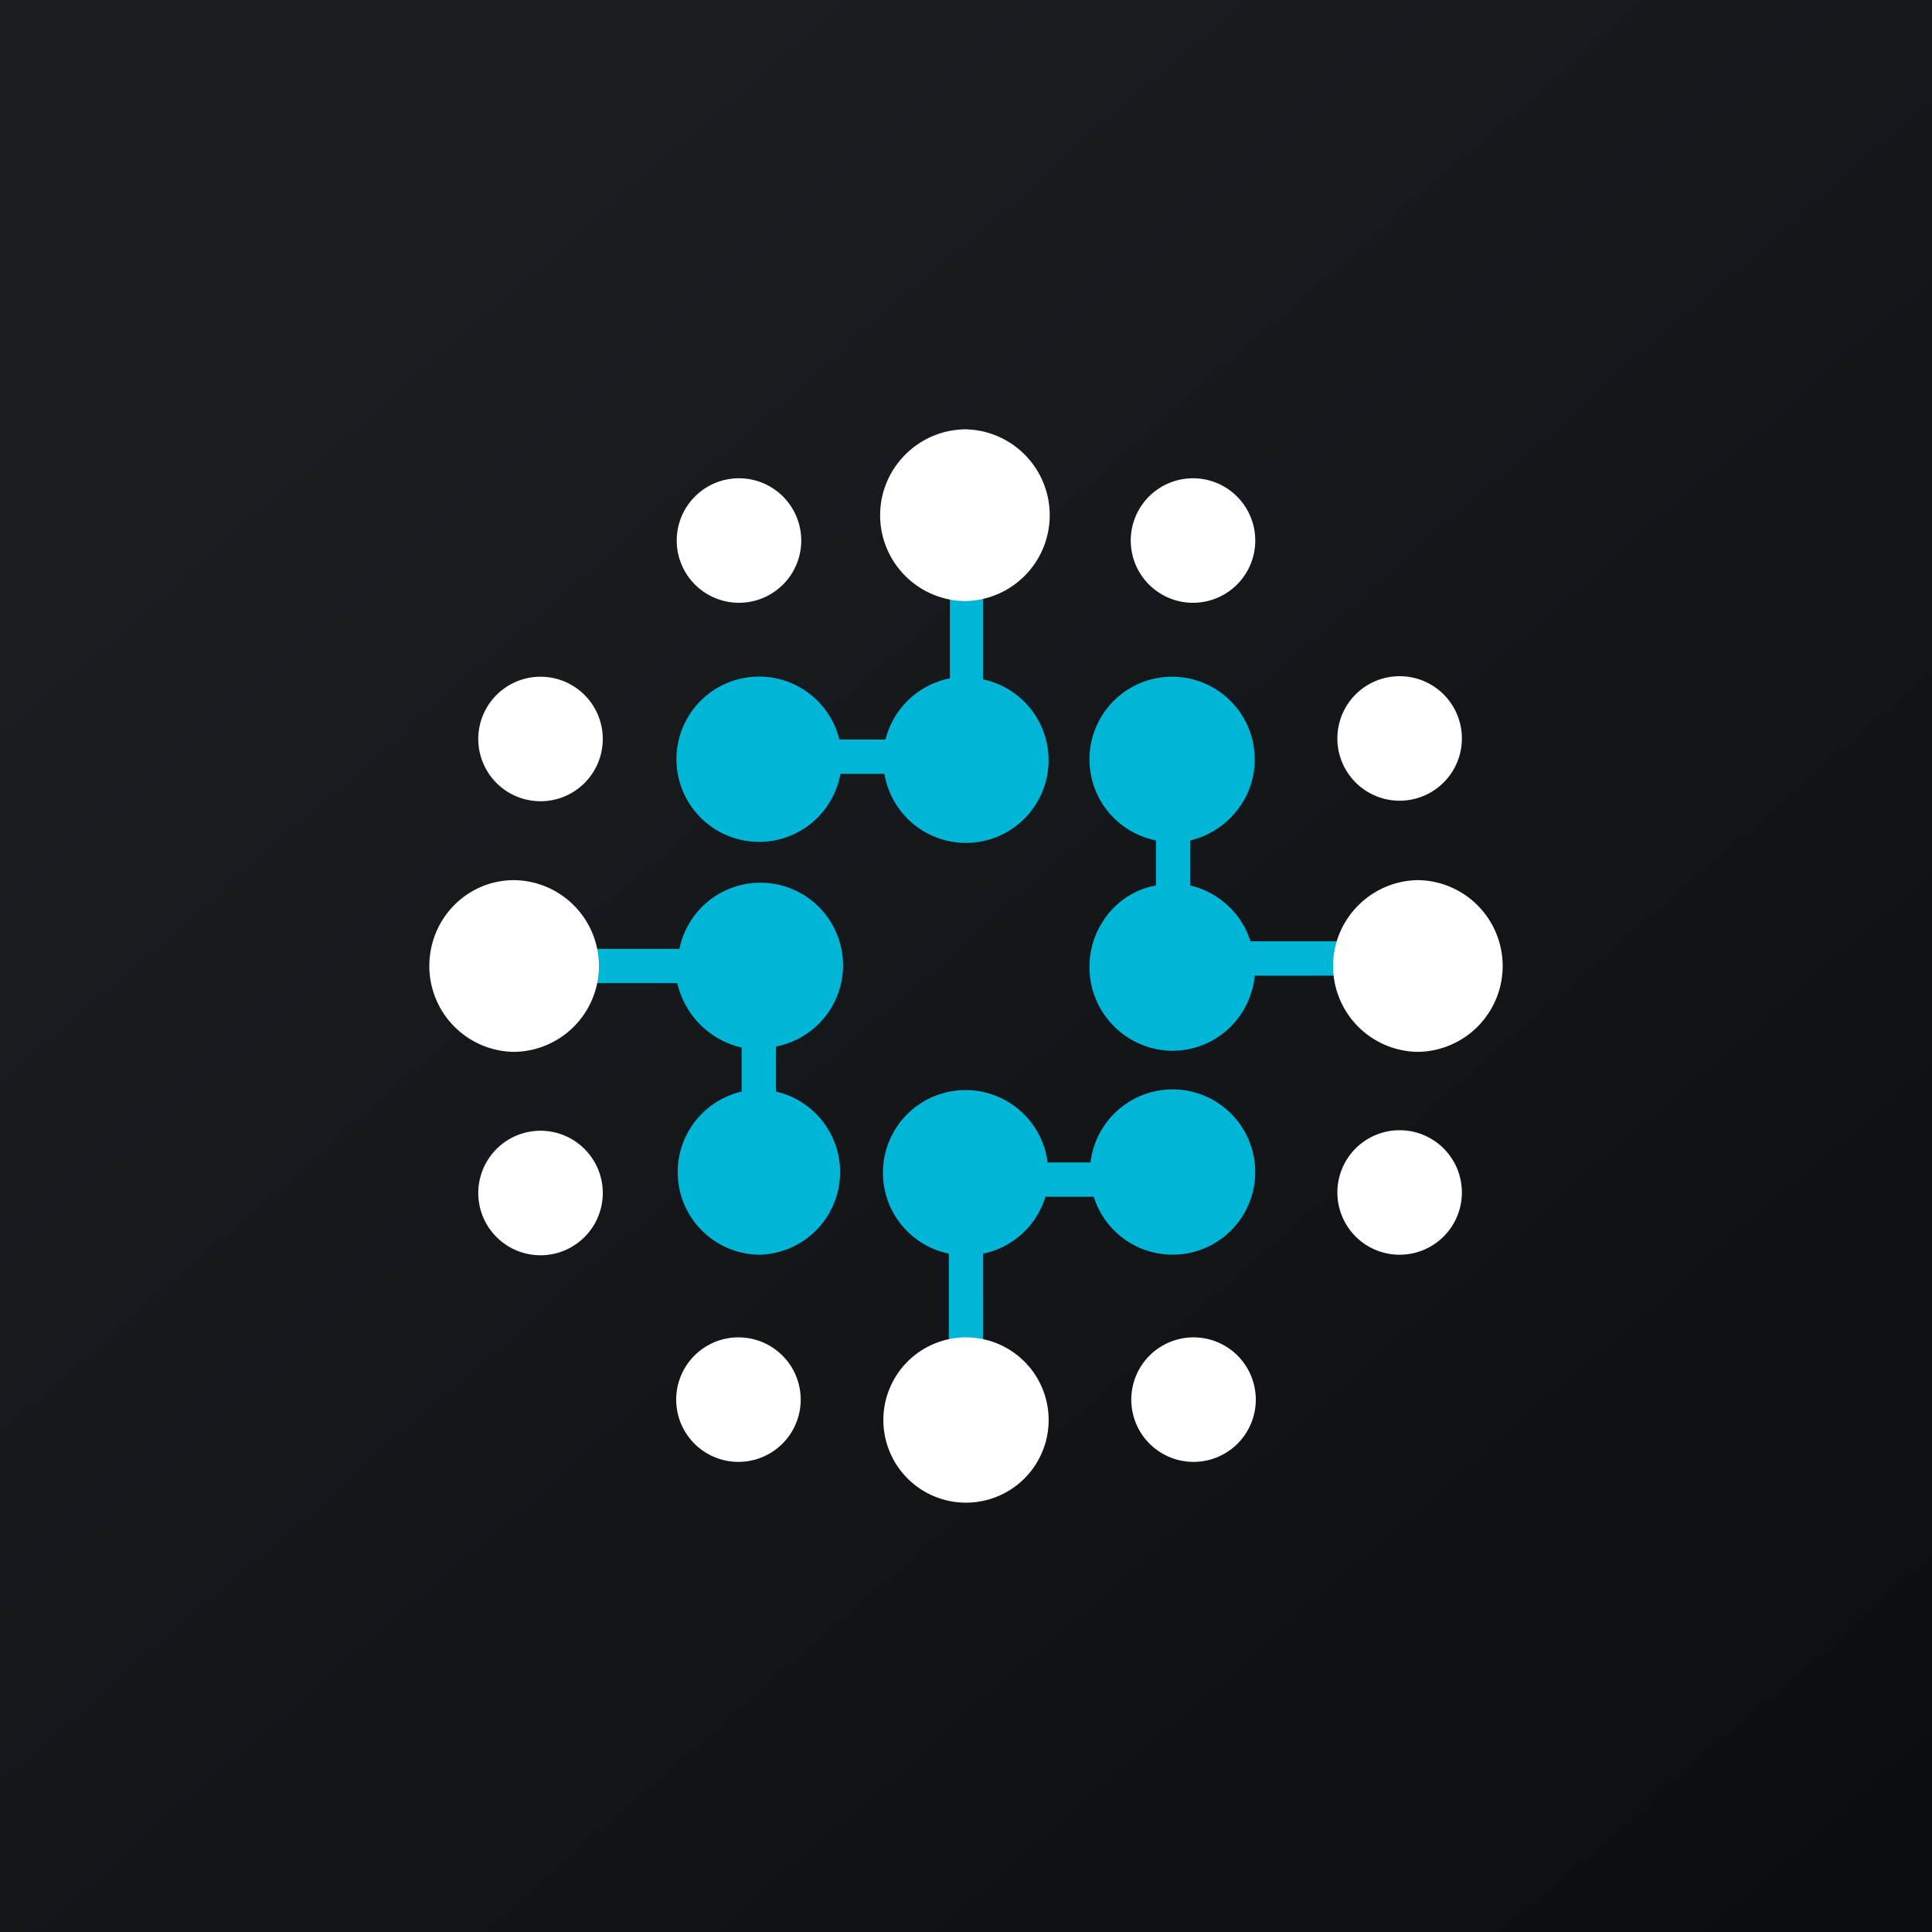
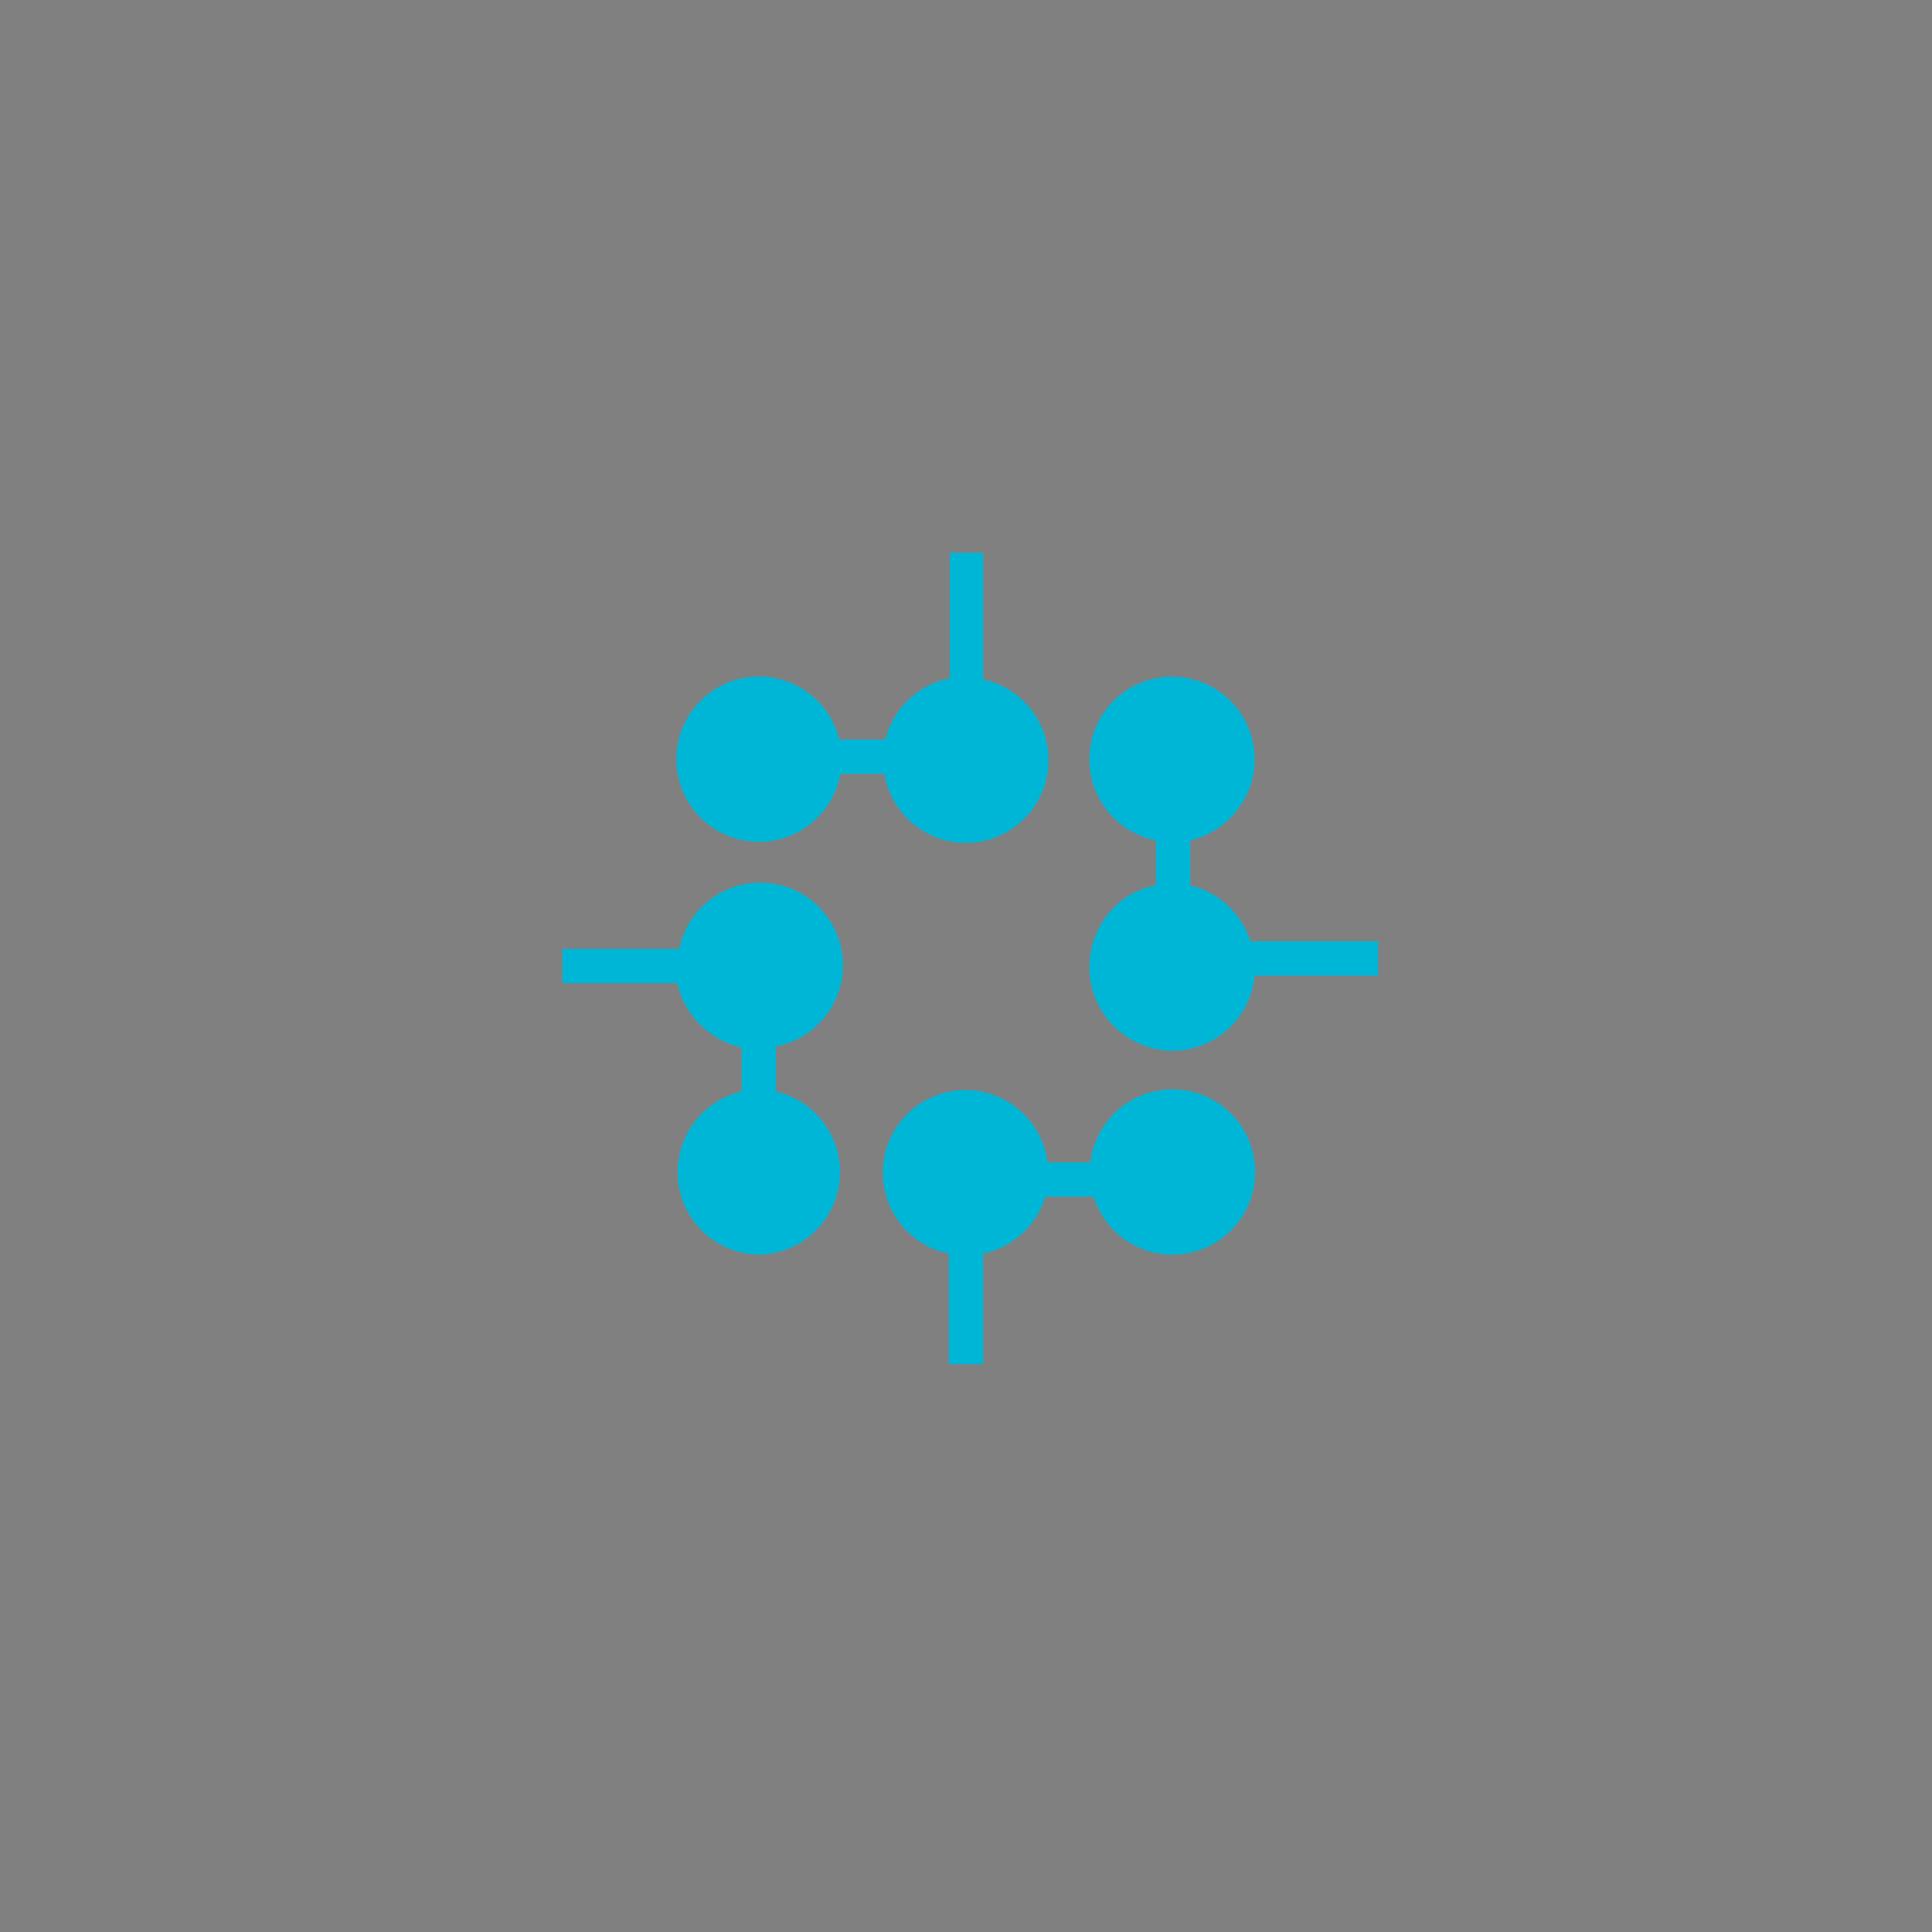
<svg xmlns="http://www.w3.org/2000/svg" width="18" height="18" viewBox="0 0 18 18">
  <rect x="0" y="0" width="18" height="18" fill="#808080" stroke="none" />
-   <path fill="url(#a35qiy3fq)" d="M0 0h18v18H0z" />
  <path d="M9.16 6.33V5.15h-.31v1.17a.77.77 0 0 0-.6.57h-.43a.77.77 0 1 0 .01.32h.41a.77.77 0 1 0 .92-.88Zm-2.08 5.36a.77.77 0 0 0 .15-1.52v-.42a.77.77 0 1 0-.9-.91H5.24v.32h1.07c.07.3.3.53.6.6v.41a.77.77 0 0 0 .16 1.52Zm2.66-.54a.77.77 0 0 1-.58.53v1.03h-.32v-1.03a.77.77 0 1 1 .92-.85h.4a.77.77 0 1 1 .03.32h-.45Zm1.95-4.07c0 .36-.26.67-.6.75v.42c.26.06.48.26.56.52h1.19v.32h-1.15c-.04.4-.37.7-.77.7a.78.78 0 0 1-.77-.78c0-.38.27-.7.62-.76v-.42a.77.77 0 1 1 .92-.75Z" fill="#00B6D7" />
-   <path d="M9.78 4.8a.8.8 0 0 1-.79.8.8.8 0 0 1-.79-.8c0-.44.36-.8.8-.8a.8.8 0 0 1 .78.8Zm-.01 8.43a.77.77 0 1 1-1.54 0 .77.77 0 0 1 1.54 0Zm-2.89.39a.58.58 0 1 0 0-1.16.58.58 0 0 0 0 1.16Zm.58-8.66a.58.58 0 1 1-1.15 0 .58.58 0 0 1 1.15 0Zm3.66 8.66a.58.58 0 1 0 0-1.16.58.58 0 0 0 0 1.16Zm.57-8.66a.58.58 0 1 1-1.15 0 .58.58 0 0 1 1.15 0Zm-6.73 2.5a.58.58 0 1 0 0-1.15.58.58 0 0 0 0 1.15Zm8.66-.58a.58.58 0 1 1-1.16 0 .58.58 0 0 1 1.16 0ZM5.58 9a.8.8 0 0 1-.8.8A.8.8 0 0 1 4 9c0-.44.35-.8.79-.8a.8.8 0 0 1 .79.8Zm8.04 2.11a.58.58 0 1 1-1.16 0 .58.58 0 0 1 1.16 0Zm-8.66.58a.58.58 0 1 0 0-1.15.58.58 0 0 0 0 1.15ZM14 9a.8.8 0 0 1-.79.8.8.8 0 0 1-.79-.8c0-.44.36-.8.8-.8A.8.8 0 0 1 14 9Z" fill="#fff" />
  <defs>
    <linearGradient id="a35qiy3fq" x1="3.35" y1="3.12" x2="21.9" y2="24.43" gradientUnits="userSpaceOnUse">
      <stop stop-color="#1A1E21" />
      <stop offset="1" stop-color="#06060A" />
    </linearGradient>
  </defs>
</svg>